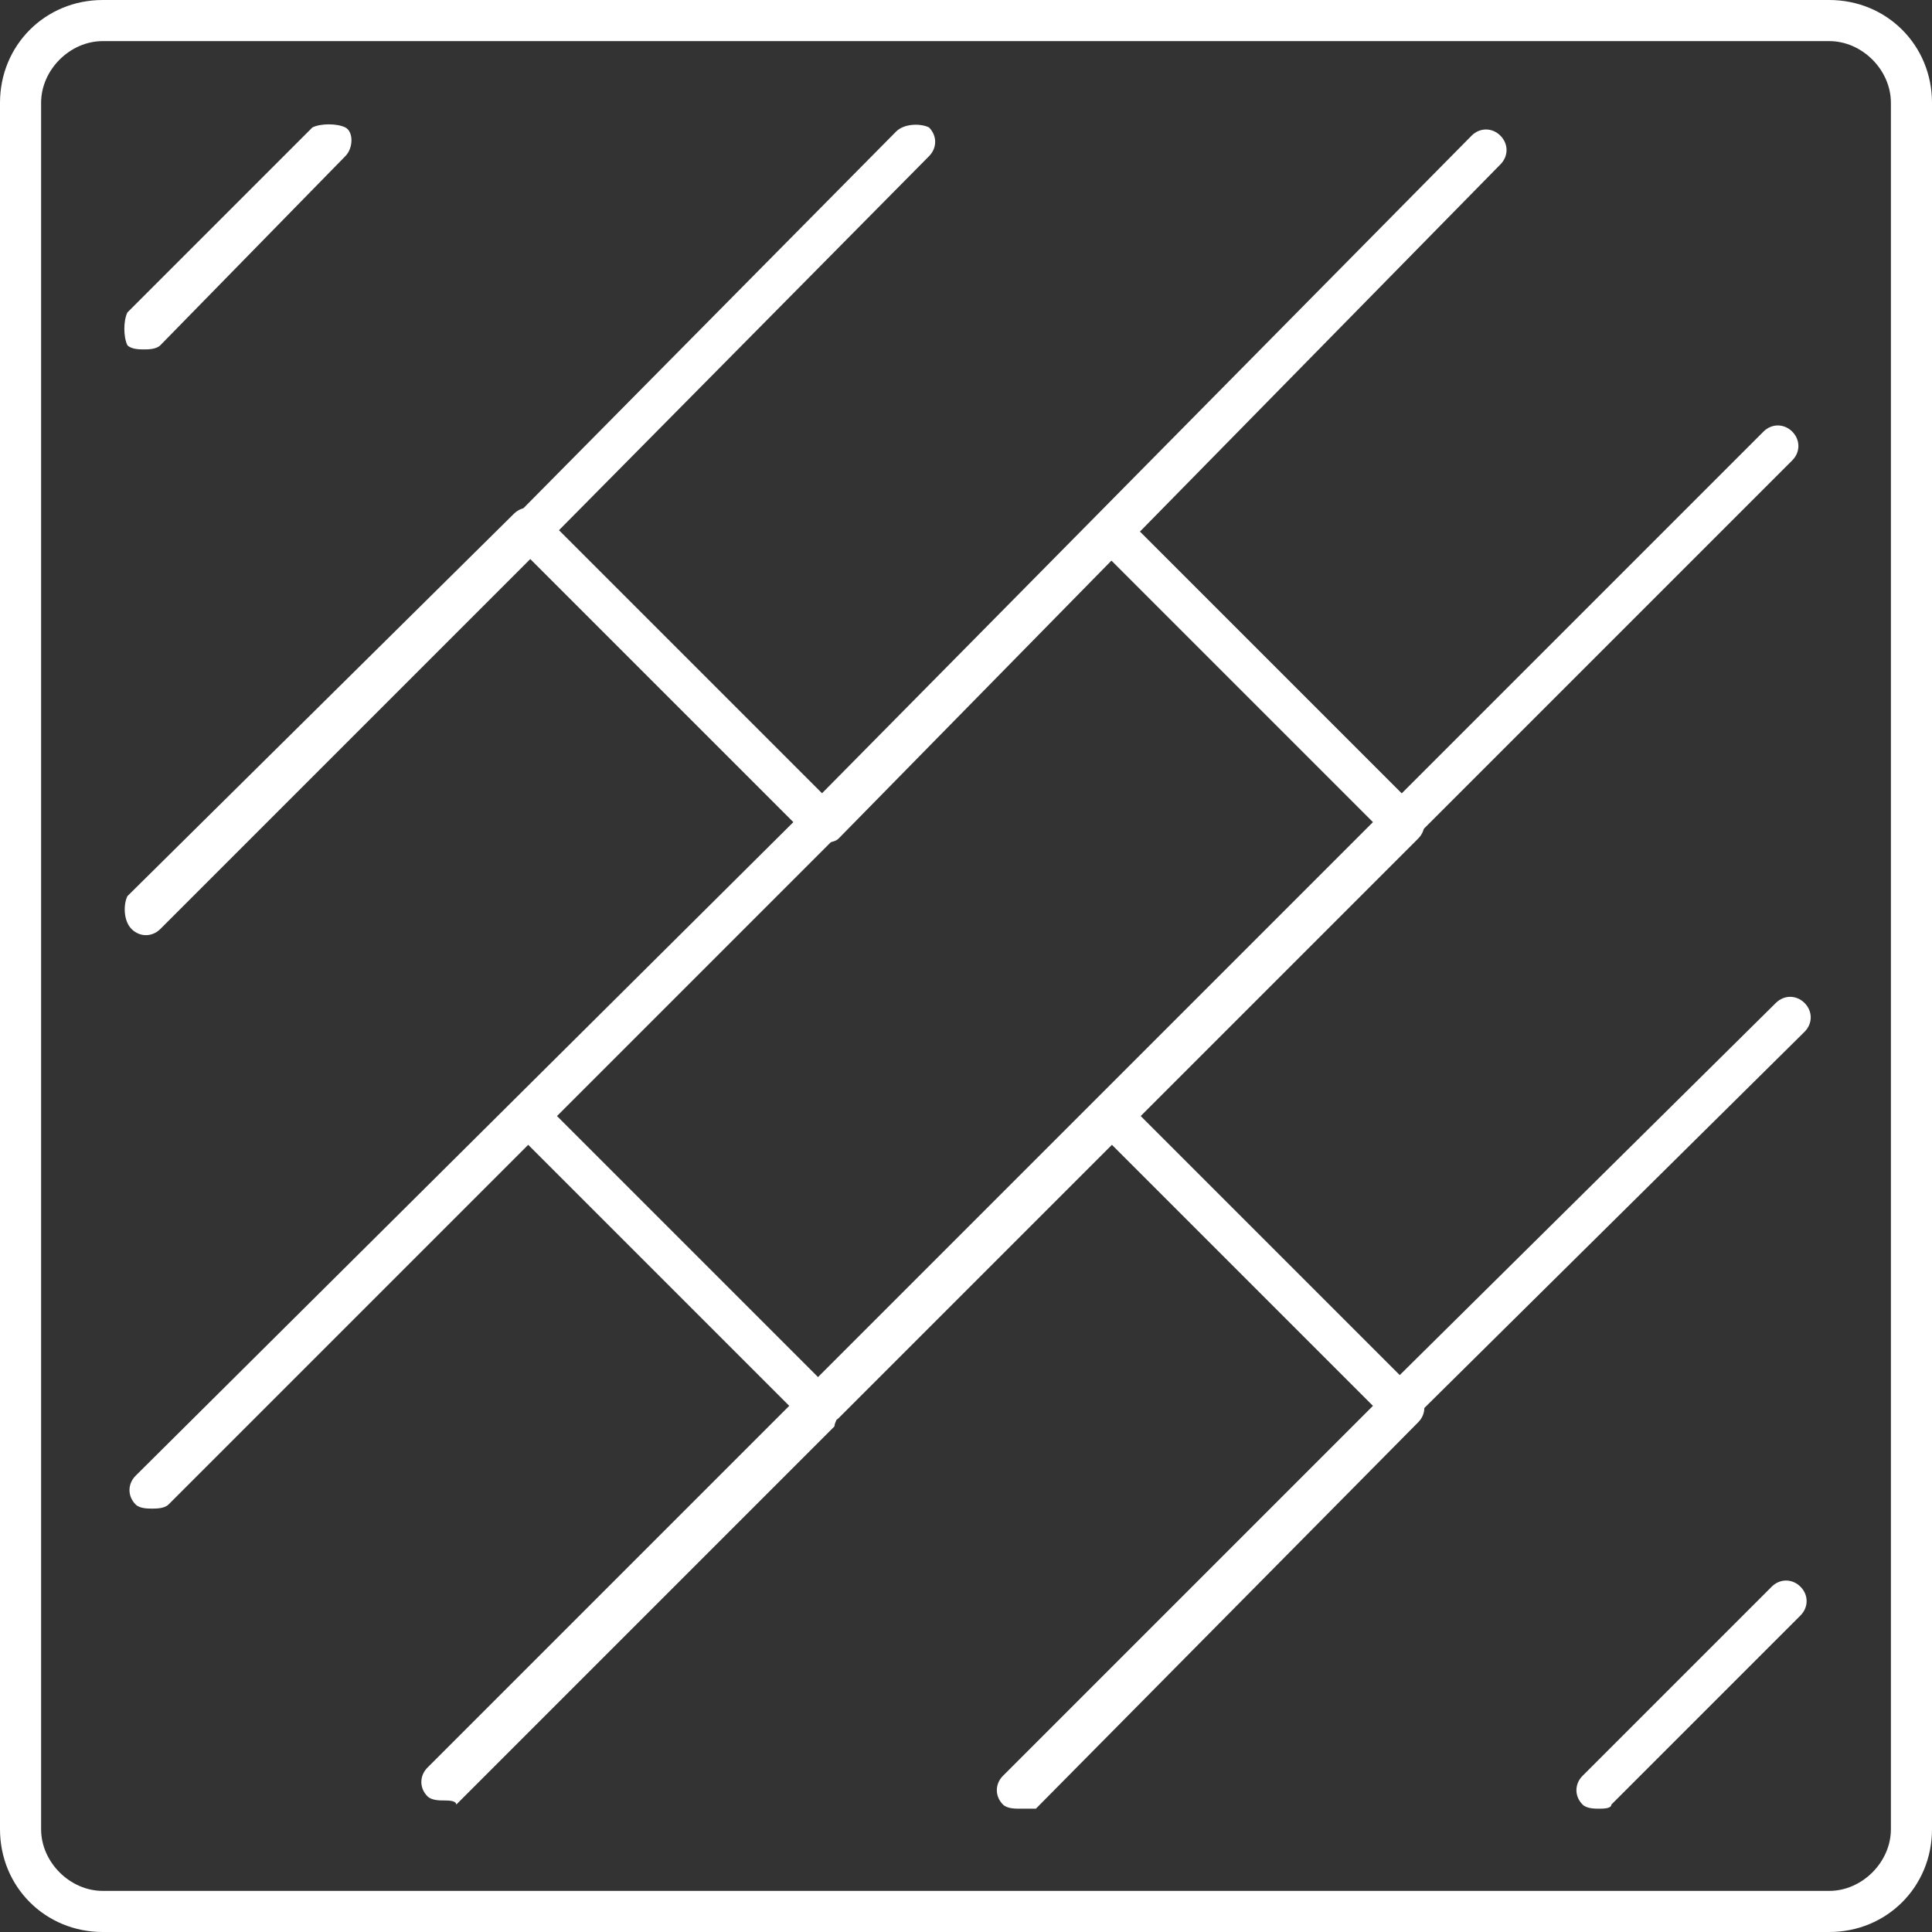
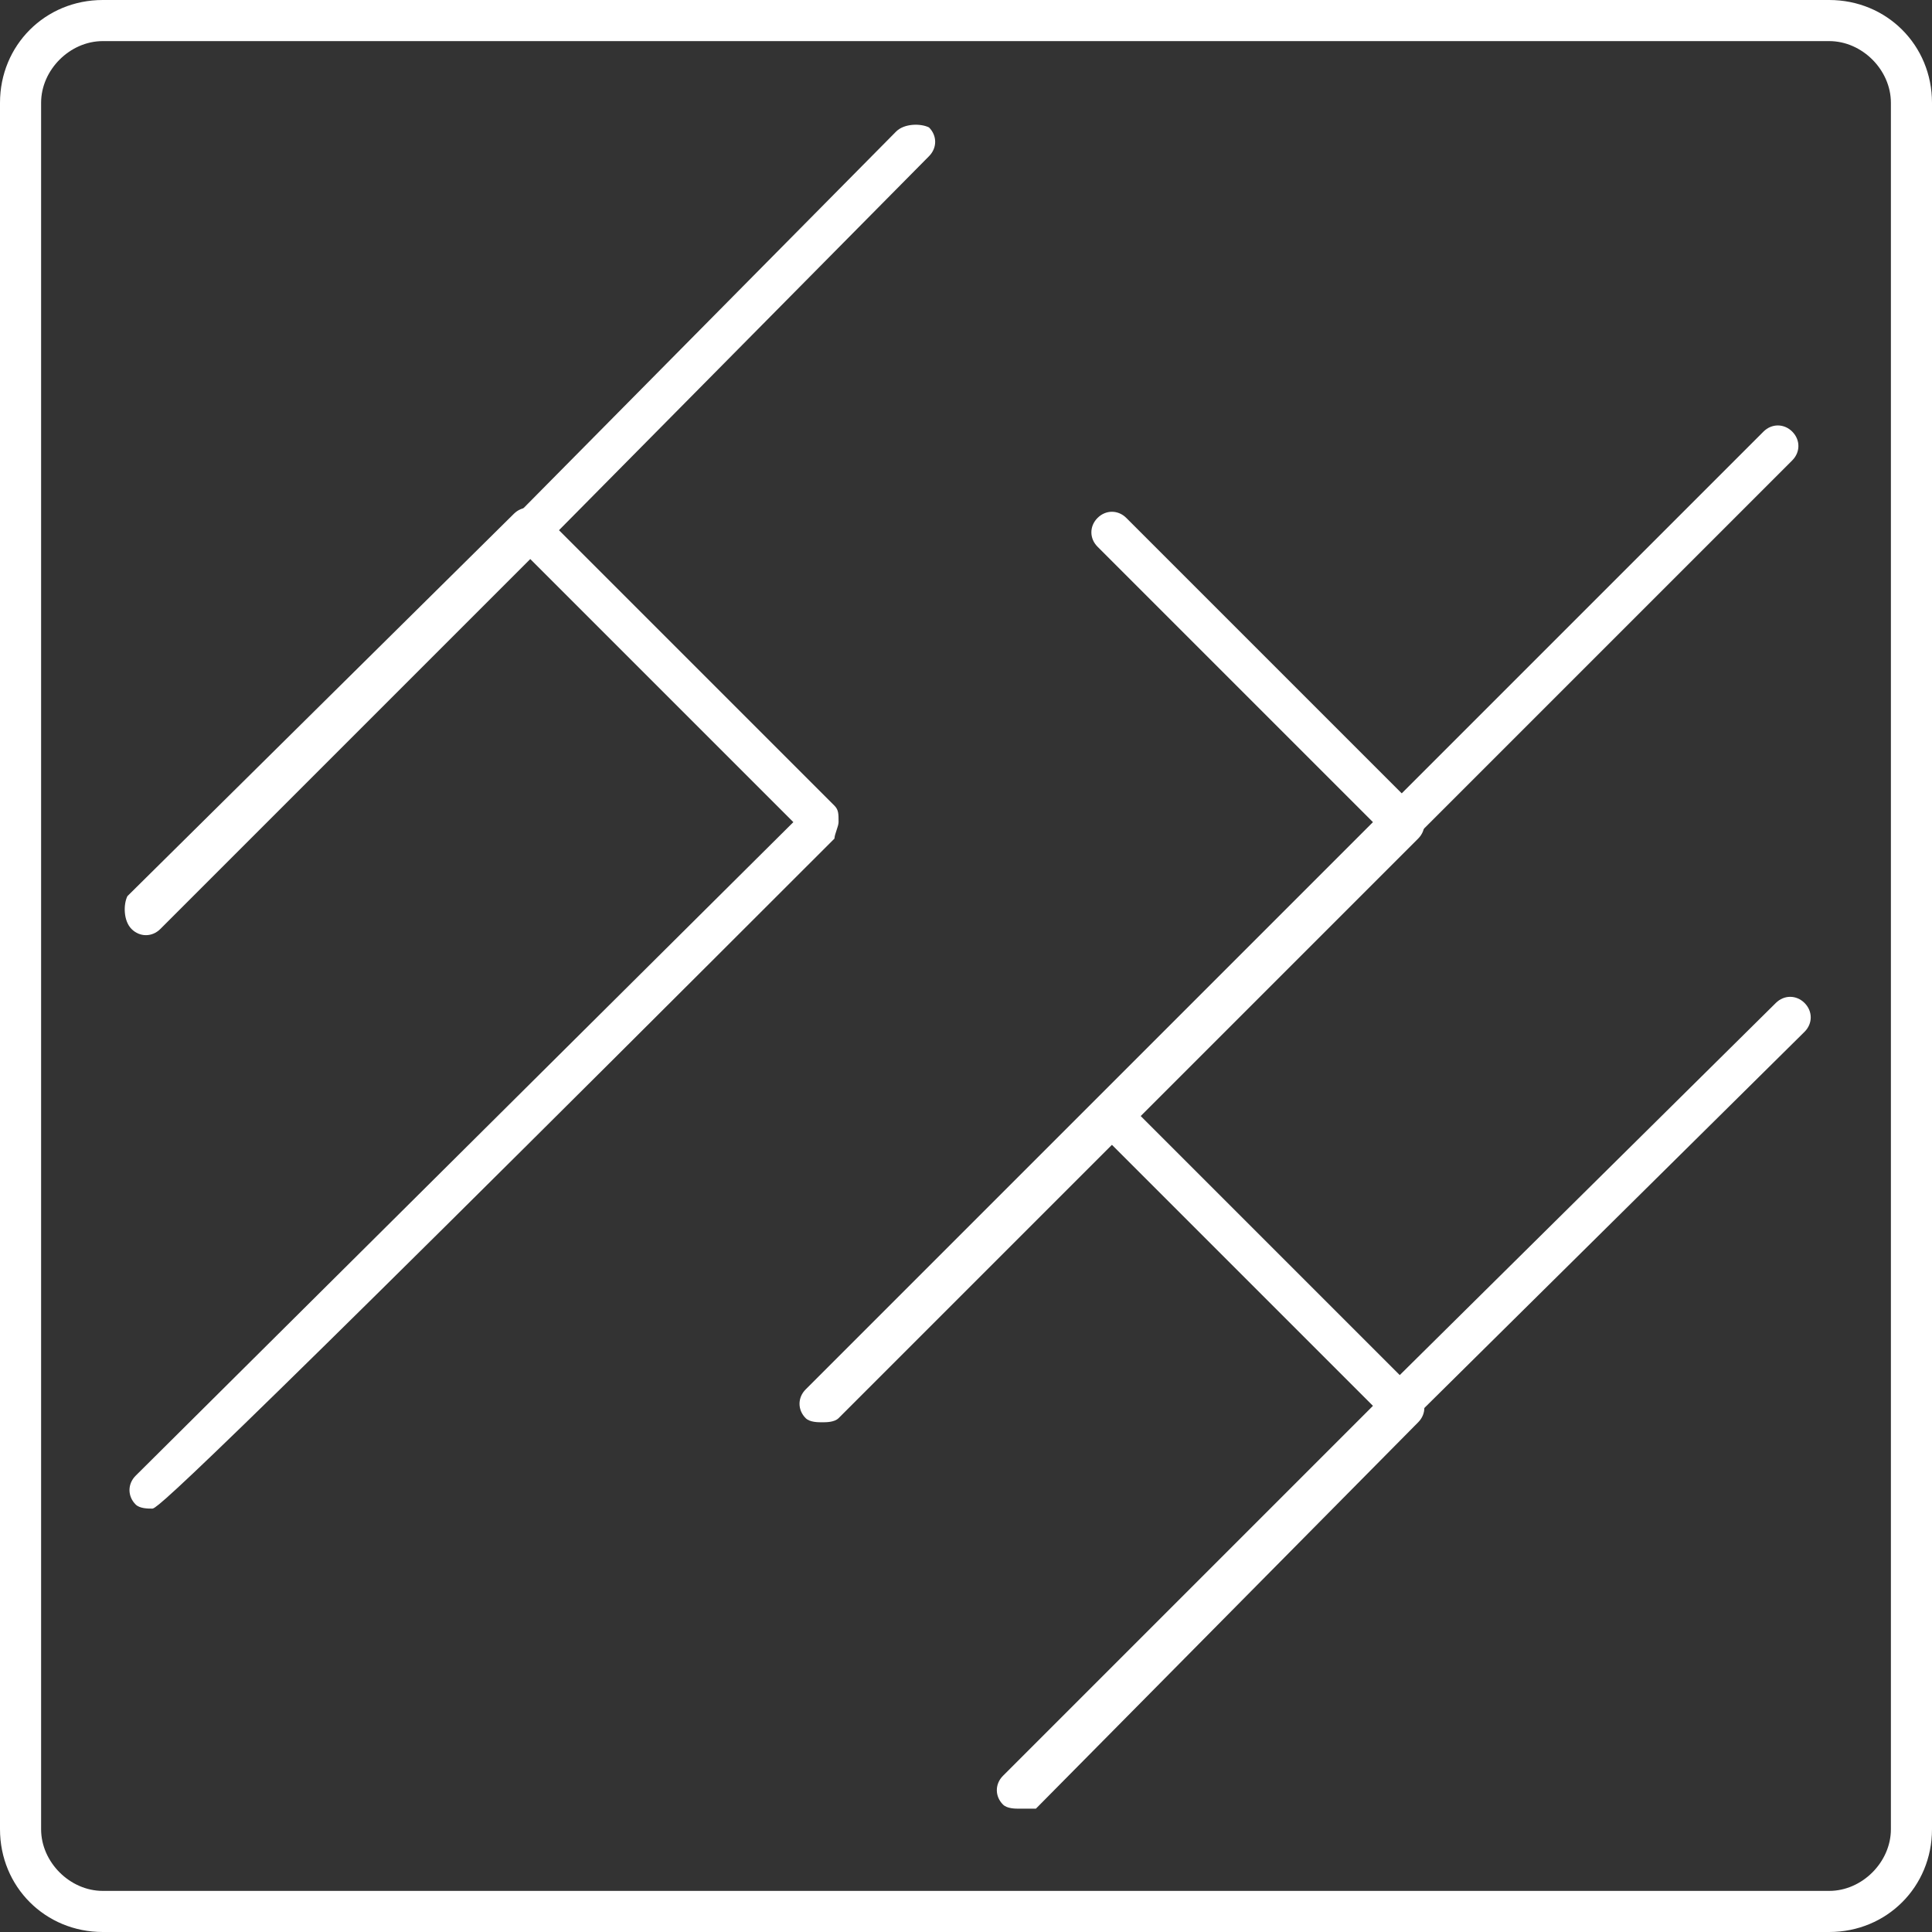
<svg xmlns="http://www.w3.org/2000/svg" height="47px" id="Home_decor_icons" style="enable-background:new 0 0 47 47;" version="1.1" viewBox="0 0 47 47" width="47px" x="0px" y="0px">
  <rect x="0" y="0" width="47" height="47" fill="#333333" stroke="none" />
  <style type="text/css">
	.st0{fill:#FFFFFF;}
</style>
  <g>
    <g>
      <path class="st0" d="M44.5,47h-42C1.1,47,0,45.9,0,44.5v-42C0,1.1,1.1,0,2.5,0h42C45.9,0,47,1.1,47,2.5v42&#10;   C47,45.9,45.9,47,44.5,47z M2.5,1C1.7,1,1,1.7,1,2.5v42C1,45.3,1.7,46,2.5,46h42c0.8,0,1.5-0.7,1.5-1.5v-42C46,1.7,45.3,1,44.5,1&#10;   H2.5z" />
    </g>
    <g>
      <path class="st0" d="M20,34.6c-0.1,0-0.3,0-0.4-0.1c-0.2-0.2-0.2-0.5,0-0.7L33.4,20l-6.7-6.7c-0.2-0.2-0.2-0.5,0-0.7&#10;   s0.5-0.2,0.7,0l7.1,7.1c0.2,0.2,0.2,0.5,0,0.7L20.4,34.5C20.3,34.6,20.1,34.6,20,34.6z" />
    </g>
    <g>
-       <path class="st0" d="M10.8,43.8c-0.1,0-0.3,0-0.4-0.1c-0.2-0.2-0.2-0.5,0-0.7l8.8-8.8l-6.7-6.7c-0.2-0.2-0.2-0.5,0-0.7&#10;   s0.5-0.2,0.7,0l7.1,7.1c0.1,0.1,0.1,0.2,0.1,0.4s-0.1,0.3-0.1,0.4l-9.2,9.2C11.1,43.8,10.9,43.8,10.8,43.8z" />
-     </g>
+       </g>
    <g>
      <path class="st0" d="M34.1,20.5c-0.1,0-0.3,0-0.4-0.1c-0.2-0.2-0.2-0.5,0-0.7l9.2-9.2c0.2-0.2,0.5-0.2,0.7,0s0.2,0.5,0,0.7&#10;   l-9.2,9.2C34.4,20.5,34.2,20.5,34.1,20.5z" />
    </g>
    <g>
      <path class="st0" d="M34.1,34.6c-0.1,0-0.3,0-0.4-0.1c-0.2-0.2-0.2-0.5,0-0.7l9.5-9.4c0.2-0.2,0.5-0.2,0.7,0&#10;   c0.2,0.2,0.2,0.5,0,0.7l-9.5,9.4C34.4,34.6,34.2,34.6,34.1,34.6z" />
    </g>
    <g>
      <path class="st0" d="M24.8,44c-0.1,0-0.3,0-0.4-0.1c-0.2-0.2-0.2-0.5,0-0.7l9-9l-6.7-6.7c-0.2-0.2-0.2-0.5,0-0.7s0.5-0.2,0.7,0&#10;   l7.1,7.1c0.2,0.2,0.2,0.5,0,0.7l-9.3,9.4C25.1,44,24.9,44,24.8,44z" />
    </g>
    <g>
-       <path class="st0" d="M38.9,44c-0.1,0-0.3,0-0.4-0.1c-0.2-0.2-0.2-0.5,0-0.7l4.6-4.6c0.2-0.2,0.5-0.2,0.7,0s0.2,0.5,0,0.7l-4.6,4.6&#10;   C39.2,44,39,44,38.9,44z" />
+       </g>
+     <g>
+       <path class="st0" d="M3.7,36.7c-0.1,0-0.3,0-0.4-0.1c-0.2-0.2-0.2-0.5,0-0.7L19.3,20l-6.4-6.4l-9,9c-0.2,0.2-0.5,0.2-0.7,0&#10;   C3,22.4,3,22,3.1,21.8l9.4-9.3c0.2-0.2,0.5-0.2,0.7,0l7.1,7.1c0.1,0.1,0.1,0.2,0.1,0.4c0,0.1-0.1,0.3-0.1,0.4C4,36.7,3.8,36.7,3.7,36.7z" />
    </g>
    <g>
-       <path class="st0" d="M3.7,36.7c-0.1,0-0.3,0-0.4-0.1c-0.2-0.2-0.2-0.5,0-0.7L19.3,20l-6.4-6.4l-9,9c-0.2,0.2-0.5,0.2-0.7,0&#10;   C3,22.4,3,22,3.1,21.8l9.4-9.3c0.2-0.2,0.5-0.2,0.7,0l7.1,7.1c0.1,0.1,0.1,0.2,0.1,0.4c0,0.1-0.1,0.3-0.1,0.4L4.1,36.6&#10;   C4,36.7,3.8,36.7,3.7,36.7z" />
-     </g>
-     <g>
-       <path class="st0" d="M20,20.5c-0.1,0-0.3,0-0.4-0.1c-0.2-0.2-0.2-0.5,0-0.7L35.8,3.3c0.2-0.2,0.5-0.2,0.7,0c0.2,0.2,0.2,0.5,0,0.7&#10;   L20.4,20.4C20.3,20.5,20.1,20.5,20,20.5z" />
-     </g>
+       </g>
    <g>
      <path class="st0" d="M12.9,13.4c-0.1,0-0.3,0-0.4-0.1c-0.2-0.2-0.2-0.5,0-0.7l9.3-9.4C22,3,22.4,3,22.6,3.1c0.2,0.2,0.2,0.5,0,0.7&#10;   l-9.3,9.4C13.2,13.4,13,13.4,12.9,13.4z" />
    </g>
    <g>
-       <path class="st0" d="M3.5,8.5c-0.1,0-0.3,0-0.4-0.1C3,8.2,3,7.8,3.1,7.6l4.5-4.5C7.8,3,8.2,3,8.4,3.1s0.2,0.5,0,0.7L3.9,8.4&#10;   C3.8,8.5,3.6,8.5,3.5,8.5z" />
-     </g>
+       </g>
  </g>
</svg>